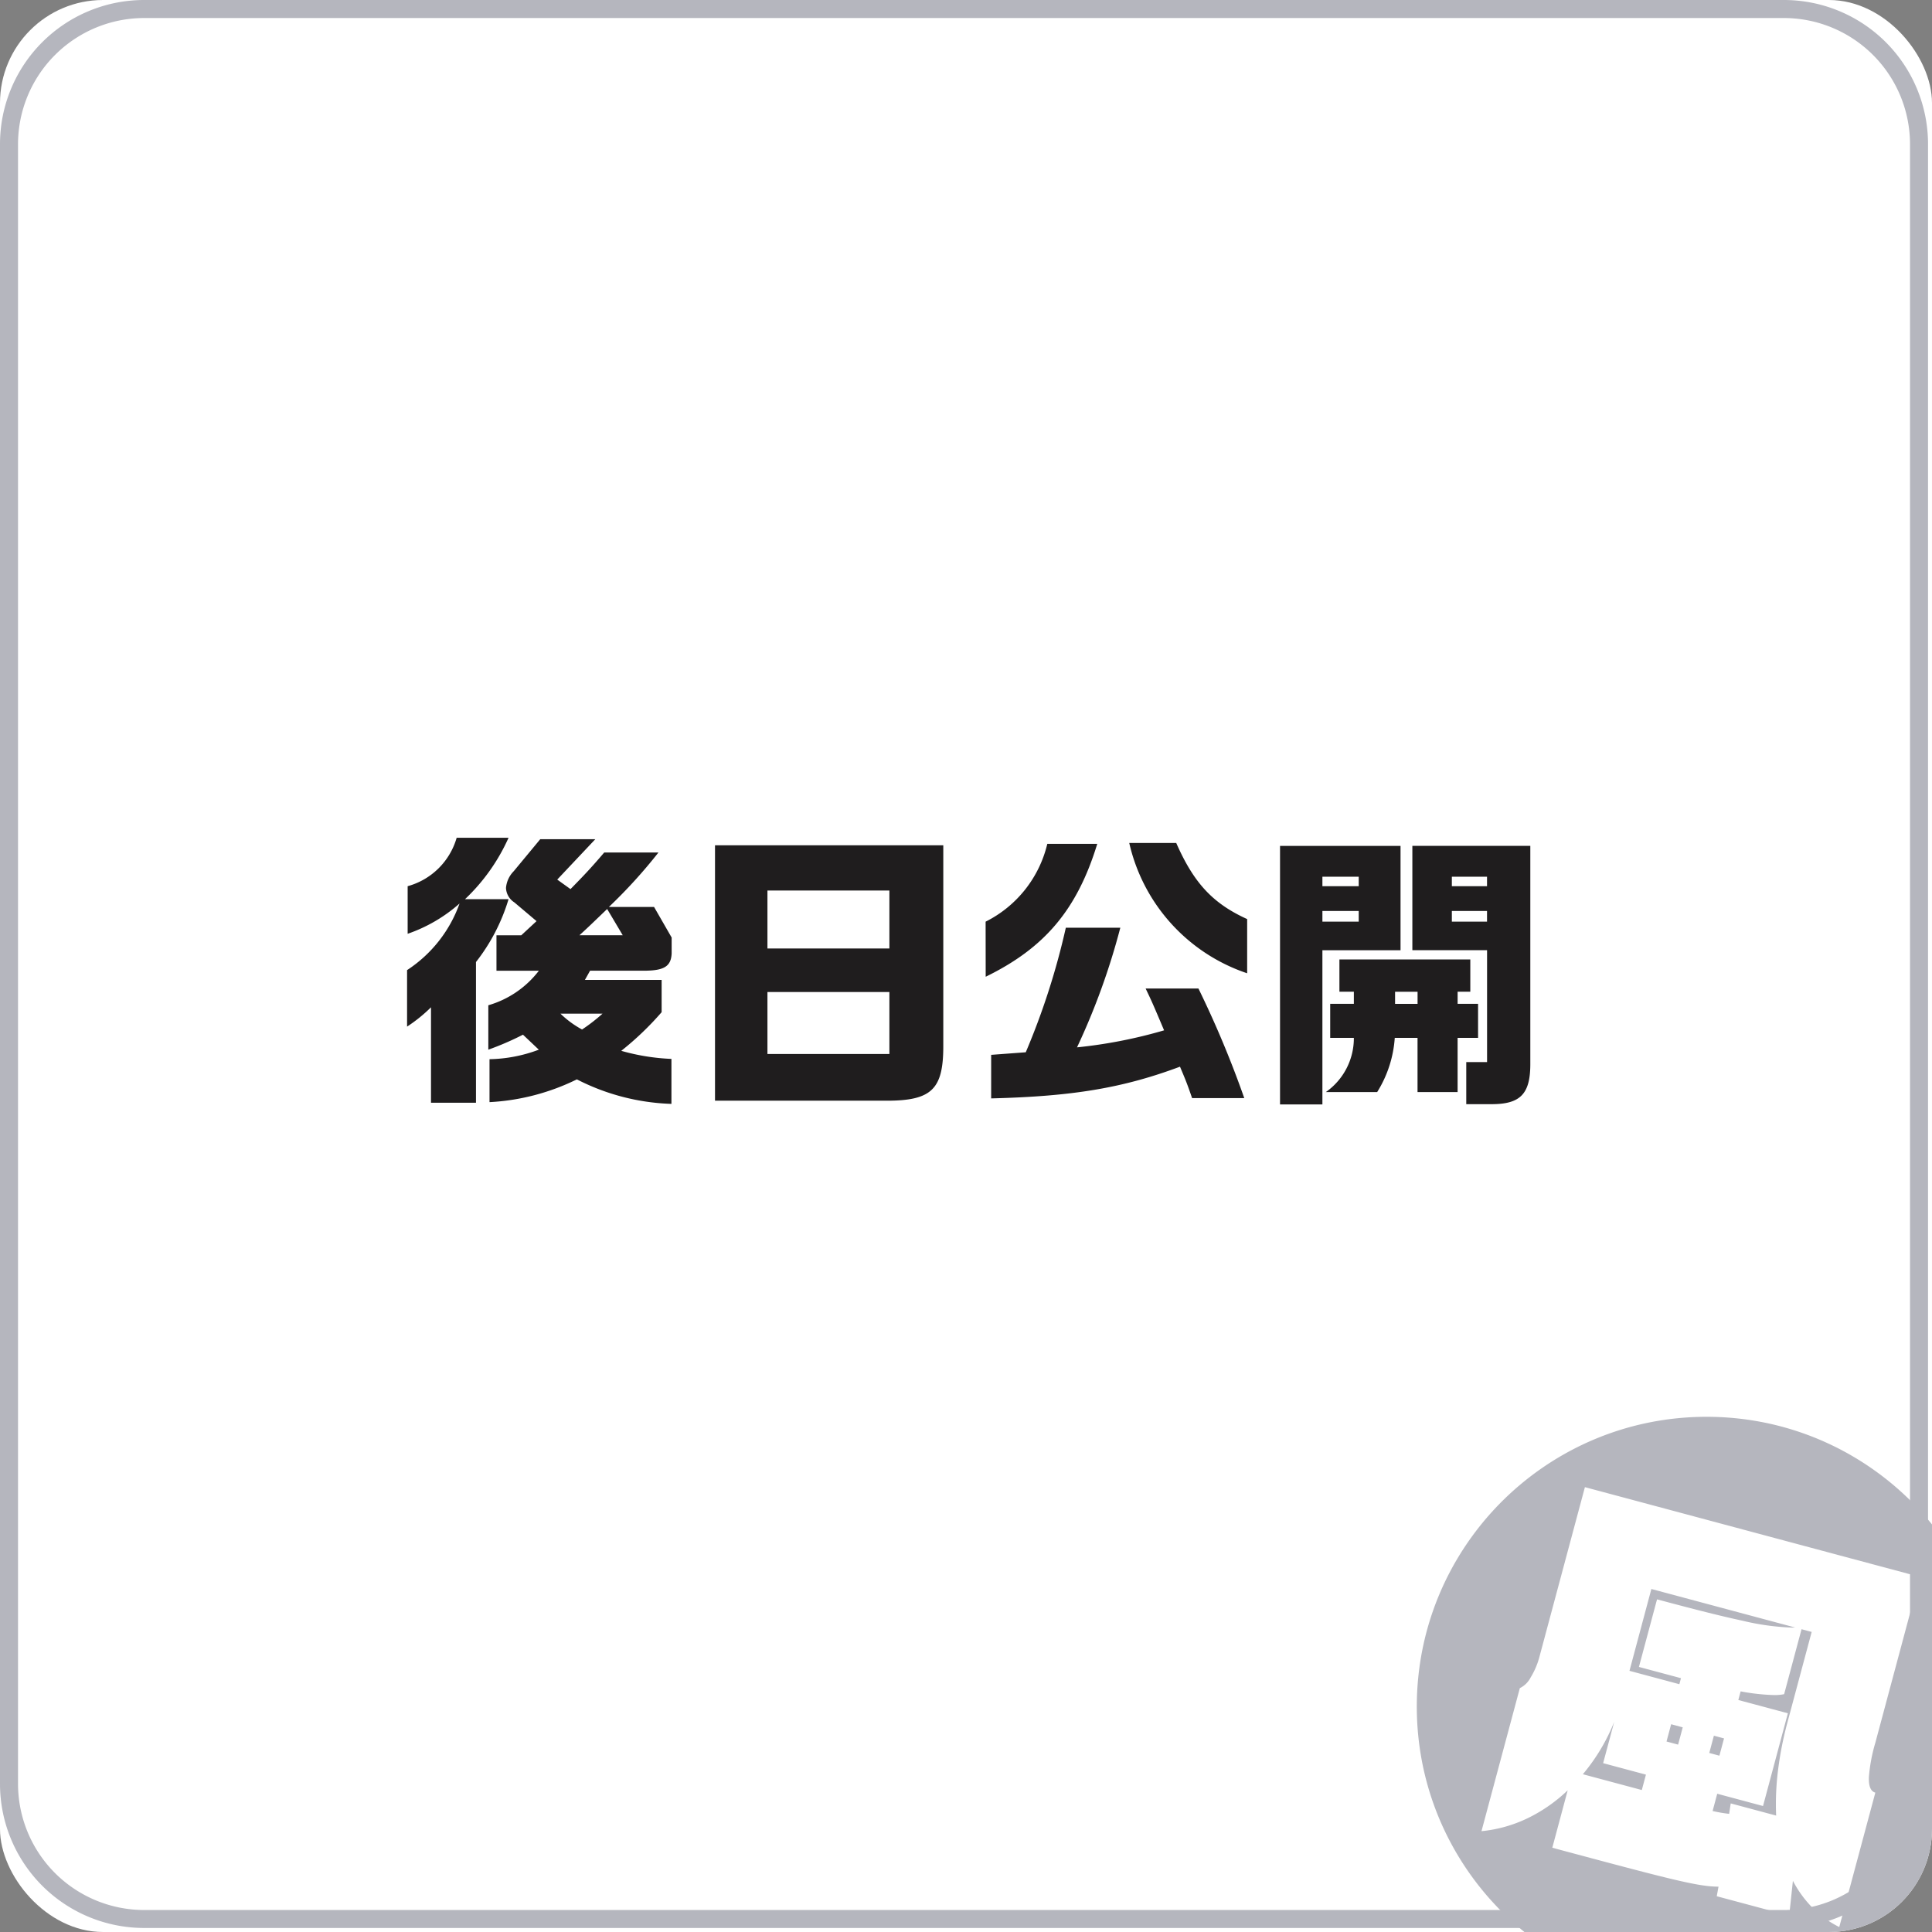
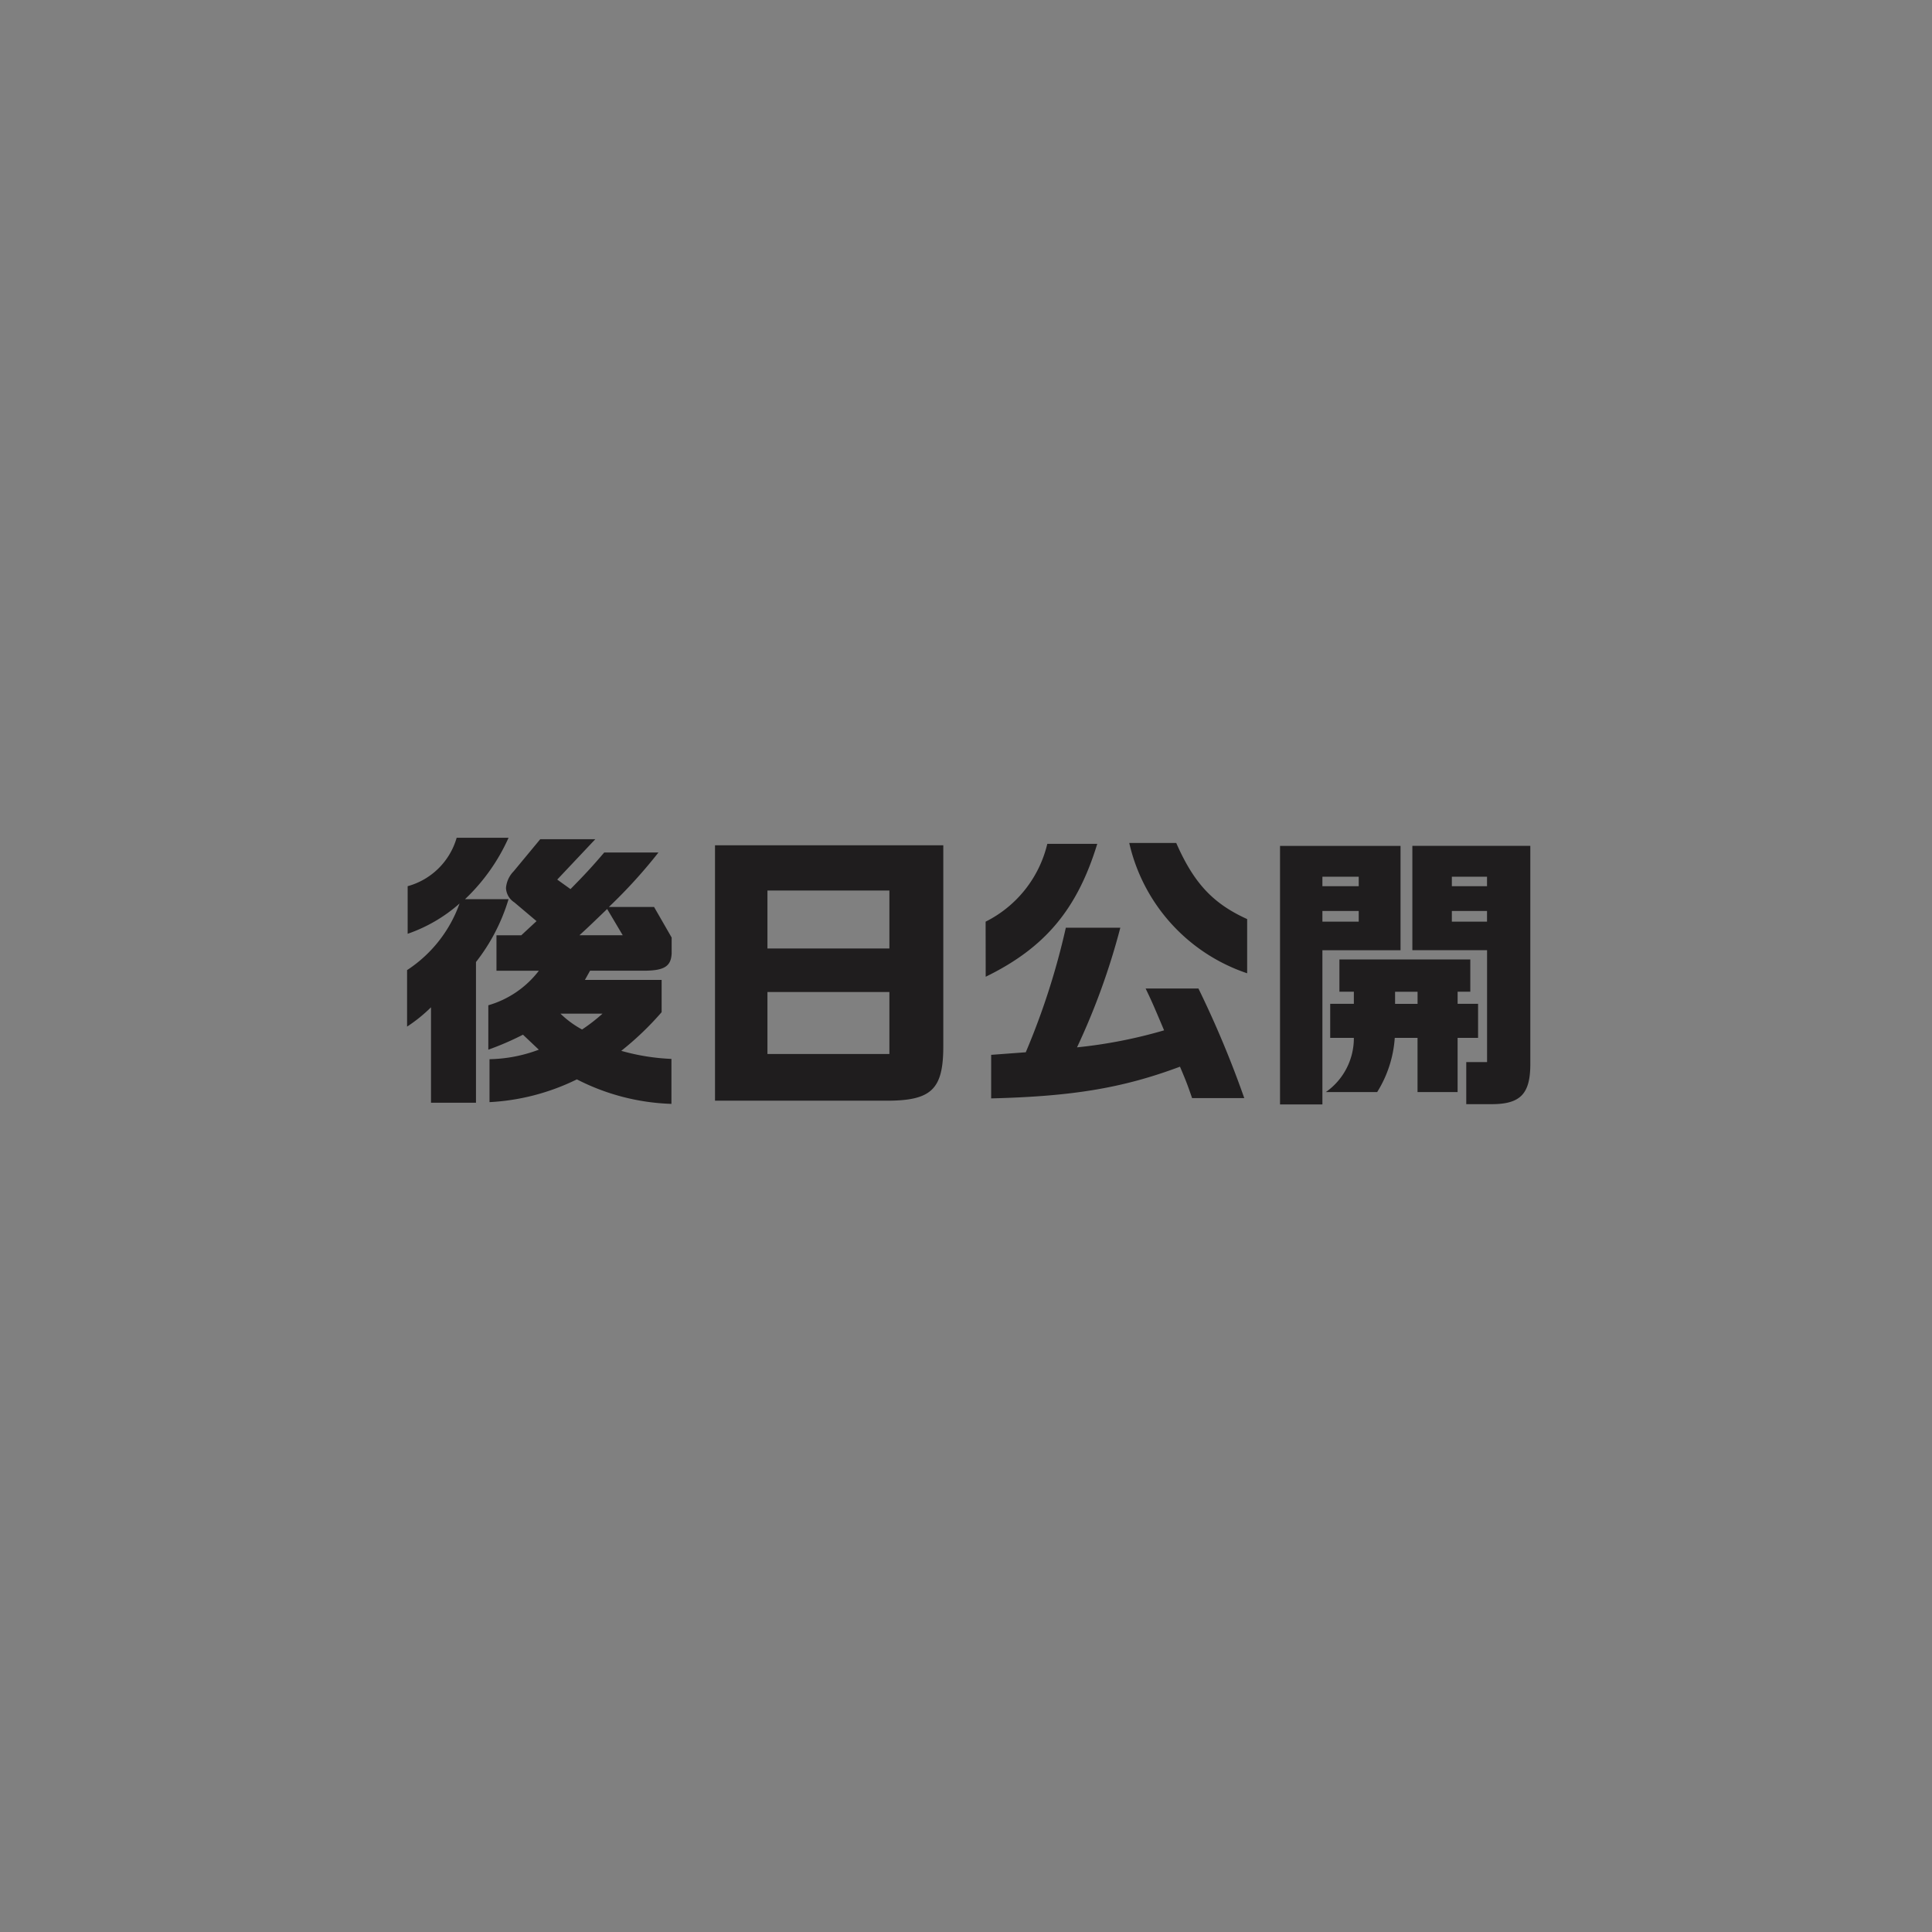
<svg xmlns="http://www.w3.org/2000/svg" height="150" viewBox="0 0 150 150" width="150">
  <rect x="0" y="0" width="150" height="150" fill="#808080" stroke="none" />
  <clipPath id="a">
-     <rect height="150" rx="8" width="150" />
-   </clipPath>
-   <rect fill="#fff" height="150" rx="8" width="150" />
-   <path d="m11.192 1.4a9.8 9.8 0 0 0 -9.792 9.792v127.308a9.8 9.8 0 0 0 9.793 9.793h127.307a9.8 9.8 0 0 0 9.793-9.793v-127.308a9.8 9.8 0 0 0 -9.793-9.792zm0-1.4h127.308a11.192 11.192 0 0 1 11.192 11.192v127.308a11.192 11.192 0 0 1 -11.192 11.187h-127.308a11.192 11.192 0 0 1 -11.192-11.187v-127.308a11.192 11.192 0 0 1 11.192-11.192z" fill="#b5b6be" />
+     </clipPath>
  <g clip-path="url(#a)">
-     <path d="m22.5 45a22.666 22.666 0 0 1 -4.535-.457 22.377 22.377 0 0 1 -8.045-3.386 22.566 22.566 0 0 1 -8.152-9.9 22.387 22.387 0 0 1 -1.311-4.222 22.719 22.719 0 0 1 0-9.069 22.377 22.377 0 0 1 3.386-8.046 22.566 22.566 0 0 1 9.9-8.152 22.386 22.386 0 0 1 4.222-1.311 22.719 22.719 0 0 1 9.069 0 22.377 22.377 0 0 1 8.046 3.386 22.565 22.565 0 0 1 8.152 9.9 22.387 22.387 0 0 1 1.311 4.223 22.72 22.72 0 0 1 0 9.069 22.377 22.377 0 0 1 -3.386 8.045 22.565 22.565 0 0 1 -9.9 8.152 22.387 22.387 0 0 1 -4.223 1.311 22.666 22.666 0 0 1 -4.534.457zm6.7-8.974a8.786 8.786 0 0 0 1.493 2.063 7.884 7.884 0 0 0 2.107 1.526l2.8-10.435c-.36-.1-.523-.49-.5-1.2a12.826 12.826 0 0 1 .5-2.669l3.452-12.883-26-6.966-3.538 13.2a5.937 5.937 0 0 1 -.67 1.566 1.873 1.873 0 0 1 -.844.838l-2.978 11.106a10.646 10.646 0 0 0 3.617-1.022 12.16 12.16 0 0 0 3.076-2.15l-1.195 4.46h.006c8.88 2.379 11.267 3.019 12.863 3.019h.036l-.137.744 5.625 1.507.287-2.7zm-1.3-5.065-3.527-.945-.123.81a11.27 11.27 0 0 1 -1.284-.219l.359-1.341 3.556.953 1.929-7.2-3.847-1.031.18-.671a16.168 16.168 0 0 0 2.6.288 3.614 3.614 0 0 0 .777-.07l1.351-5.043.787.211-1.882 7.025a27.048 27.048 0 0 0 -.737 3.77 21 21 0 0 0 -.139 3.461zm-10.431-1.984-4.576-1.226a14.918 14.918 0 0 0 2.433-4.065l-.859 3.206 3.323.89-.32 1.195zm6.025-2.666-.787-.211.359-1.341.787.211zm-3.206-.859-.9-.242.359-1.341.9.242zm.1-4.69-3.876-1.039 1.7-6.354 11.163 2.991c-.089 0-.179.005-.266.005a19.335 19.335 0 0 1 -3.831-.535c-1.55-.332-3.532-.827-6.626-1.657l-1.406 5.247 2.356.631.908.243-.125.466z" fill="#b5b6be" transform="translate(110 110)" />
-   </g>
+     </g>
  <path d="m-29.55 7.066h3.492v-10.923a14.789 14.789 0 0 0 2.529-4.88h-3.38a14.977 14.977 0 0 0 3.38-4.768h-4.029a5.457 5.457 0 0 1 -3.805 3.76v3.695a11.958 11.958 0 0 0 4.029-2.35 10.3 10.3 0 0 1 -4.074 5.17v4.387a11.869 11.869 0 0 0 1.858-1.5zm18.667.09v-3.492a16.634 16.634 0 0 1 -3.895-.627 23.336 23.336 0 0 0 3.134-3v-2.506h-5.956l.4-.716h4.32c1.455-.022 1.97-.358 2.014-1.343v-1.231l-1.365-2.373h-3.509a39.631 39.631 0 0 0 3.85-4.23h-4.21c-1.052 1.231-1.544 1.746-2.619 2.843l-1.03-.739 2.955-3.134h-4.275l-2.059 2.485a2.091 2.091 0 0 0 -.6 1.3 1.4 1.4 0 0 0 .649 1.119l1.723 1.455-1.186 1.1h-1.925v2.753h3.29a7.587 7.587 0 0 1 -3.923 2.68v3.448a22.373 22.373 0 0 0 2.69-1.164l1.231 1.164a11.4 11.4 0 0 1 -3.828.739v3.334a17.391 17.391 0 0 0 6.782-1.768 17.222 17.222 0 0 0 7.342 1.903zm-7.14-13.094c.783-.716 1.007-.94 2.149-2.037l1.209 2.037zm.2 7.319a7.572 7.572 0 0 1 -1.677-1.231h3.268a13.848 13.848 0 0 1 -1.589 1.231zm10.323 5.528h13.337c3.492 0 4.387-.9 4.387-4.23v-15.6h-17.724zm4.071-11.818v-4.5h9.468v4.5zm0 8.192v-4.812h9.468v4.812zm37.245-6.267v-4.208c-2.663-1.208-4.141-2.798-5.506-5.908h-3.648a13.93 13.93 0 0 0 9.154 10.116zm-20.3.269c4.589-2.238 7.1-5.215 8.662-10.319h-3.878a9.113 9.113 0 0 1 -4.79 6.043zm.424 9.445c6.334-.157 10.229-.806 14.661-2.462.492 1.164.56 1.343.94 2.44h4.051a78.791 78.791 0 0 0 -3.558-8.508h-4.1c.47.985.515 1.074 1.433 3.246a37.57 37.57 0 0 1 -6.76 1.321 53.659 53.659 0 0 0 3.361-9.287h-4.23a56.305 56.305 0 0 1 -3.111 9.669l-2.686.2zm22.428.47h3.29v-11.975h6.066v-8.1h-9.356zm14.459-.022h1.973c2.238 0 3-.806 3-3.111v-16.944h-9.158v8.1h5.8v8.687h-1.615zm-11.169-16.922v-.739h2.82v.739zm10.05 0v-.739h2.731v.739zm-10.05 2.753v-.828h2.82v.828zm10.05 0v-.828h2.731v.828zm-9.781 13.229h3.984a9.09 9.09 0 0 0 1.365-4.208h1.768v4.208h3.111v-4.208h1.589v-2.641h-1.588v-.94h.985v-2.507h-10.162v2.507h1.121v.94h-1.837v2.641h1.837a5.108 5.108 0 0 1 -2.173 4.208zm5.373-6.849v-.94h1.746v.94z" fill="#1f1d1e" transform="translate(63.013 78.549)" />
</svg>